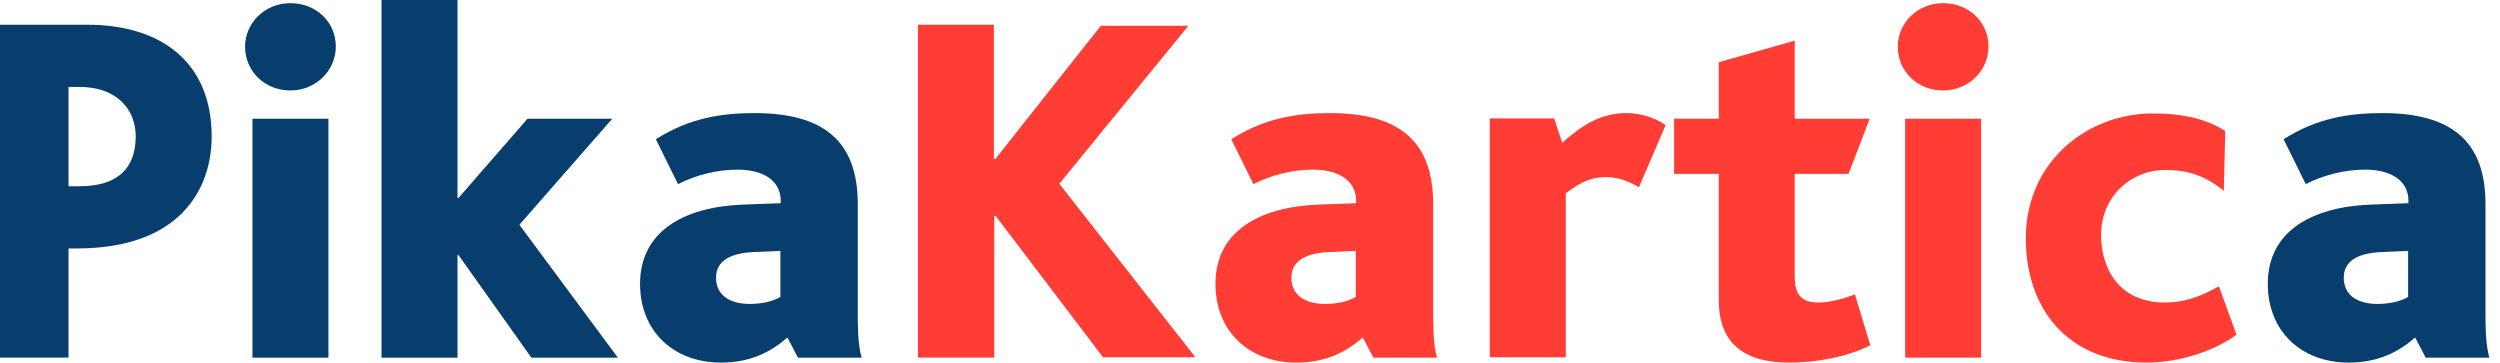
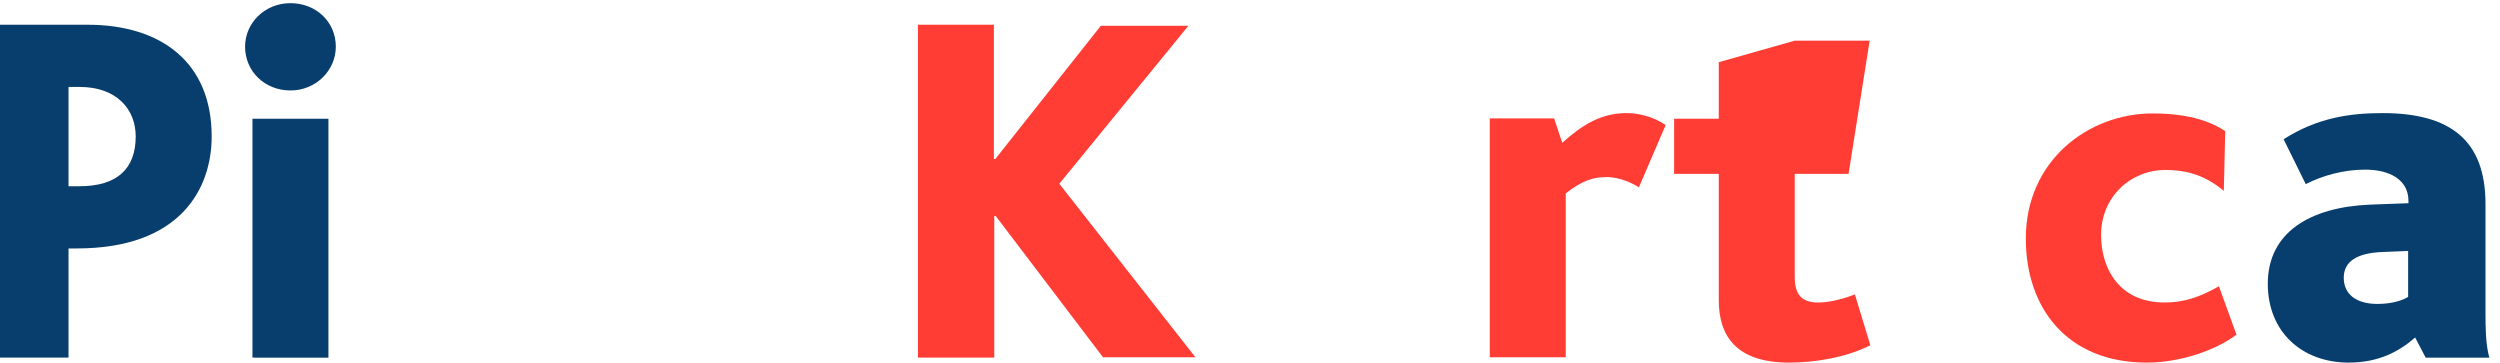
<svg xmlns="http://www.w3.org/2000/svg" width="131" height="19" viewBox="0 0 131 19" fill="none">
  <g id="Group">
    <path id="Vector" d="M4.033 13.018H3.591V18.74H-0.445V1.296H4.586C8.456 1.296 11.092 3.278 11.092 7.148C11.092 9.907 9.433 13.018 4.033 13.018ZM4.162 4.555H3.591V9.759H4.162C6.171 9.759 7.111 8.814 7.111 7.148C7.111 5.74 6.134 4.555 4.162 4.555Z" fill="#083E6D" />
    <path id="Vector_2" d="M15.219 4.74C13.874 4.74 12.842 3.74 12.842 2.444C12.842 1.203 13.874 0.166 15.219 0.166C16.565 0.166 17.597 1.148 17.597 2.444C17.597 3.685 16.565 4.74 15.219 4.74ZM13.229 18.74V6.222H17.21V18.741L13.229 18.74Z" fill="#083E6D" />
-     <path id="Vector_3" d="M27.843 18.741L24.028 13.37H23.973V18.741H19.992V0H23.973V10.37H24.028L27.64 6.222H32.082L27.216 11.778L32.377 18.741L27.843 18.741Z" fill="#083E6D" />
-     <path id="Vector_4" d="M41.814 18.741L41.261 17.685C40.413 18.426 39.344 19 37.778 19C35.327 19 33.539 17.389 33.539 14.87C33.539 12.167 35.769 10.852 38.902 10.722L40.911 10.648C40.911 10.63 40.911 10.574 40.911 10.537C40.911 9.371 39.861 8.889 38.644 8.889C37.538 8.889 36.432 9.185 35.529 9.648L34.368 7.297C36.138 6.167 37.852 5.926 39.547 5.926C43.104 5.926 44.947 7.352 44.947 10.685V16.408C44.947 17.037 44.947 18.056 45.15 18.741L41.814 18.741ZM40.892 13.148L39.547 13.204C38.202 13.259 37.52 13.704 37.52 14.556C37.52 15.426 38.183 15.926 39.289 15.926C40.045 15.926 40.597 15.741 40.892 15.556V13.148Z" fill="#083E6D" />
    <path id="Vector_5" d="M57.812 18.74L52.172 11.314H52.099V18.74H48.1V1.296H52.08V8.333H52.154L57.683 1.351H62.272L55.508 9.629L62.641 18.722H57.812V18.74Z" fill="#FF3D34" />
-     <path id="Vector_6" d="M71.964 18.741L71.411 17.685C70.564 18.426 69.495 19 67.928 19C65.477 19 63.69 17.389 63.69 14.87C63.69 12.167 65.92 10.852 69.052 10.722L71.061 10.648C71.061 10.63 71.061 10.574 71.061 10.537C71.061 9.371 70.011 8.889 68.794 8.889C67.689 8.889 66.583 9.185 65.68 9.648L64.519 7.297C66.288 6.167 68.002 5.926 69.698 5.926C73.255 5.926 75.098 7.352 75.098 10.685V16.408C75.098 17.037 75.098 18.056 75.3 18.741L71.964 18.741ZM71.043 13.148L69.697 13.204C68.352 13.259 67.67 13.704 67.67 14.556C67.67 15.426 68.334 15.926 69.439 15.926C70.195 15.926 70.748 15.741 71.043 15.556V13.148Z" fill="#FF3D34" />
    <path id="Vector_7" d="M85.879 9.815C85.16 9.37 84.515 9.278 84.202 9.278C83.465 9.278 82.912 9.463 82.046 10.13V18.722H78.064V6.204H81.437L81.861 7.482C82.838 6.612 83.833 5.926 85.234 5.926C85.86 5.926 86.653 6.112 87.28 6.556L85.879 9.815Z" fill="#FF3D34" />
-     <path id="Vector_8" d="M93.749 19C90.966 19 90.063 17.593 90.063 15.723V9.112H87.723V6.223H90.063V3.259L94.044 2.13V6.223H97.97L96.864 9.112H94.044V14.5C94.044 15.445 94.412 15.852 95.279 15.852C95.942 15.852 96.735 15.611 97.196 15.426L98.006 18.093C96.716 18.741 95.095 19 93.749 19Z" fill="#FF3D34" />
-     <path id="Vector_9" d="M101.821 4.74C100.475 4.74 99.443 3.74 99.443 2.444C99.443 1.203 100.475 0.166 101.821 0.166C103.166 0.166 104.198 1.148 104.198 2.444C104.198 3.685 103.166 4.74 101.821 4.74ZM99.83 18.74V6.222H103.811V18.741L99.83 18.74Z" fill="#FF3D34" />
+     <path id="Vector_8" d="M93.749 19C90.966 19 90.063 17.593 90.063 15.723V9.112H87.723V6.223H90.063V3.259L94.044 2.13H97.97L96.864 9.112H94.044V14.5C94.044 15.445 94.412 15.852 95.279 15.852C95.942 15.852 96.735 15.611 97.196 15.426L98.006 18.093C96.716 18.741 95.095 19 93.749 19Z" fill="#FF3D34" />
    <path id="Vector_10" d="M112.492 19C108.272 19 106.152 16.092 106.152 12.499C106.152 8.444 109.396 5.944 112.805 5.944C114.851 5.944 115.957 6.444 116.602 6.87L116.528 10C115.607 9.24 114.685 8.907 113.469 8.907C111.644 8.907 110.096 10.314 110.096 12.314C110.096 14.037 111.018 15.851 113.432 15.851C114.482 15.851 115.33 15.537 116.27 15L117.192 17.537C116.16 18.314 114.317 19 112.492 19Z" fill="#FF3D34" />
    <path id="Vector_11" d="M127.107 18.741L126.554 17.685C125.706 18.426 124.637 19 123.071 19C120.62 19 118.832 17.389 118.832 14.87C118.832 12.167 121.062 10.852 124.195 10.722L126.204 10.648C126.204 10.63 126.204 10.574 126.204 10.537C126.204 9.371 125.153 8.889 123.937 8.889C122.831 8.889 121.726 9.185 120.822 9.648L119.661 7.297C121.431 6.167 123.144 5.926 124.84 5.926C128.397 5.926 130.24 7.352 130.24 10.685V16.408C130.24 17.037 130.24 18.056 130.443 18.741L127.107 18.741ZM126.186 13.148L124.84 13.204C123.495 13.259 122.813 13.704 122.813 14.556C122.813 15.426 123.476 15.926 124.582 15.926C125.338 15.926 125.891 15.741 126.186 15.556V13.148Z" fill="#083e6d" />
  </g>
</svg>